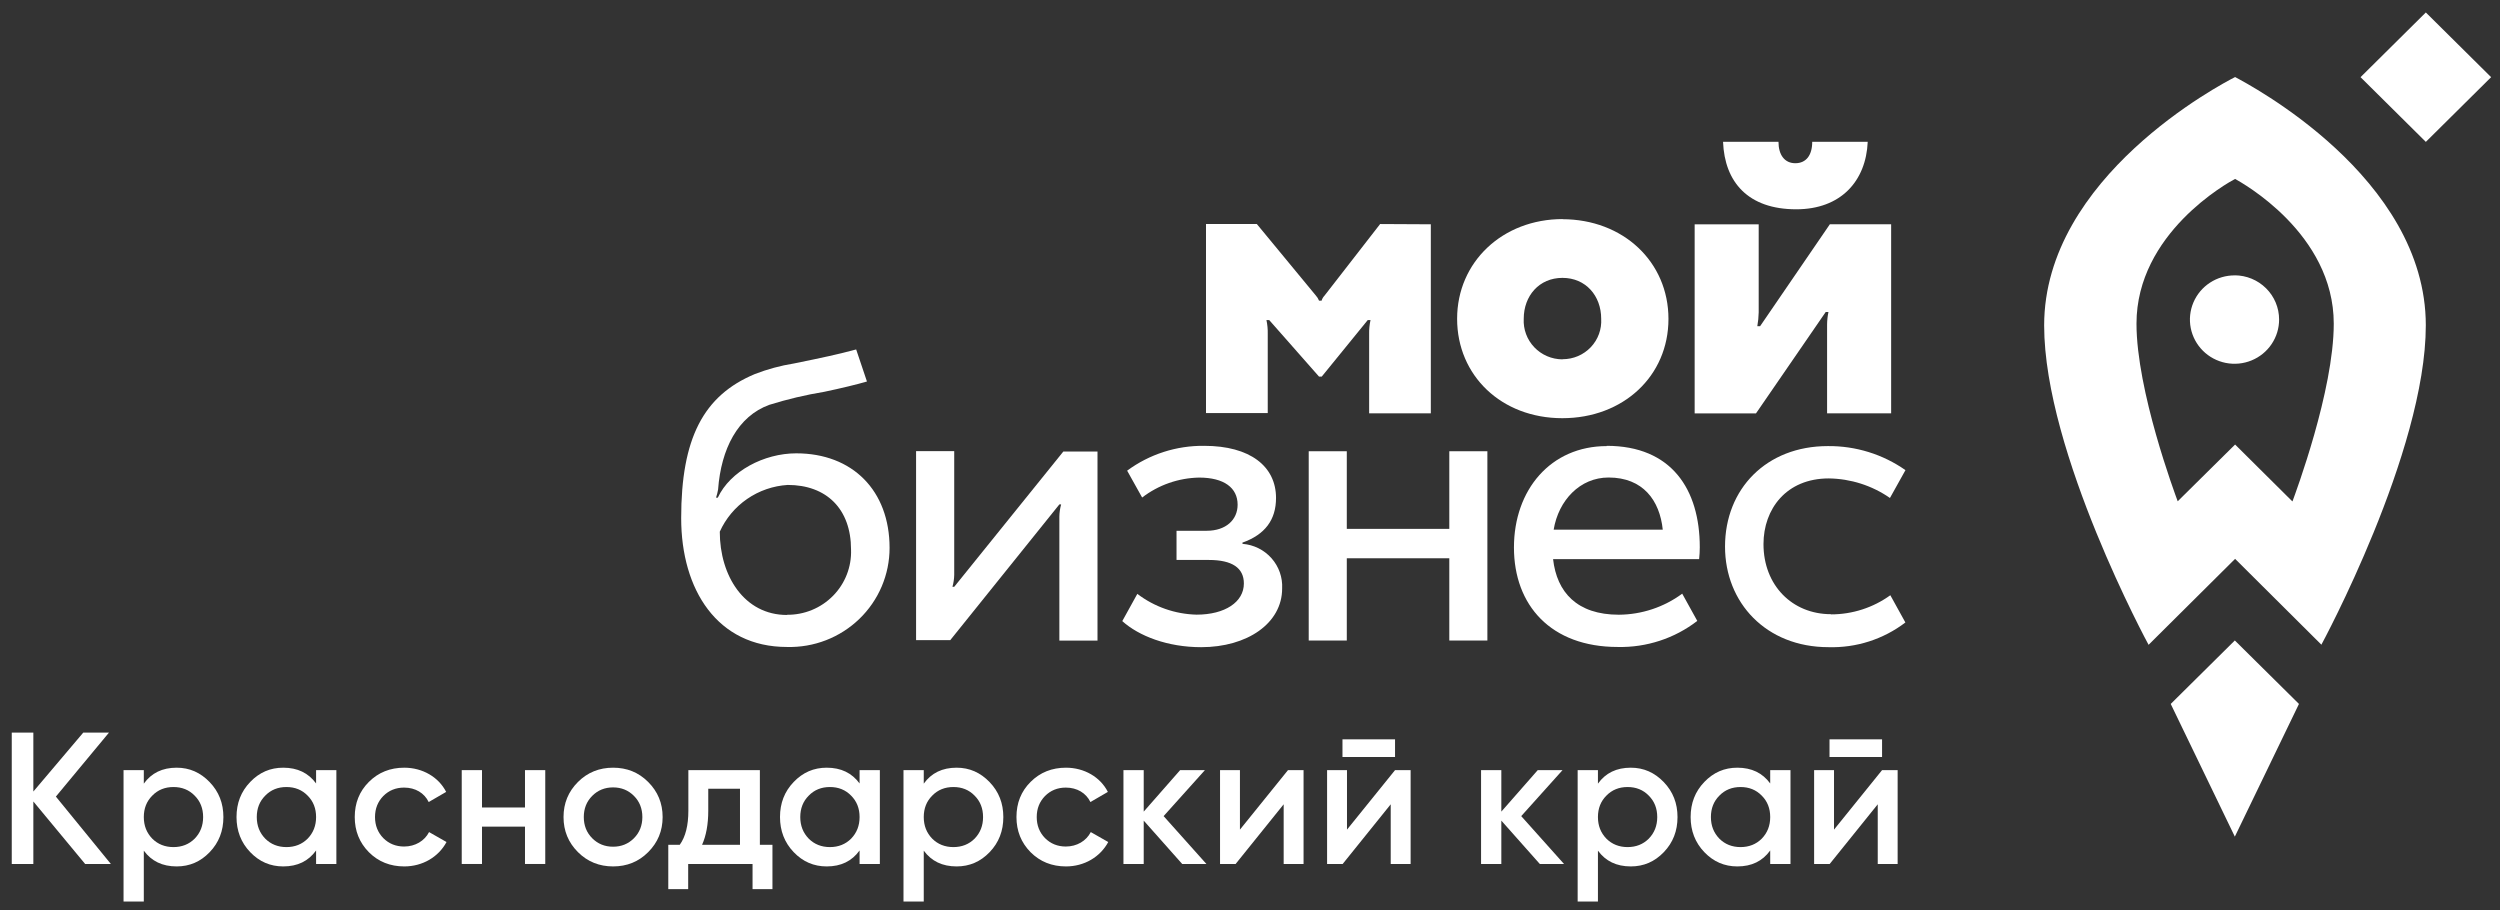
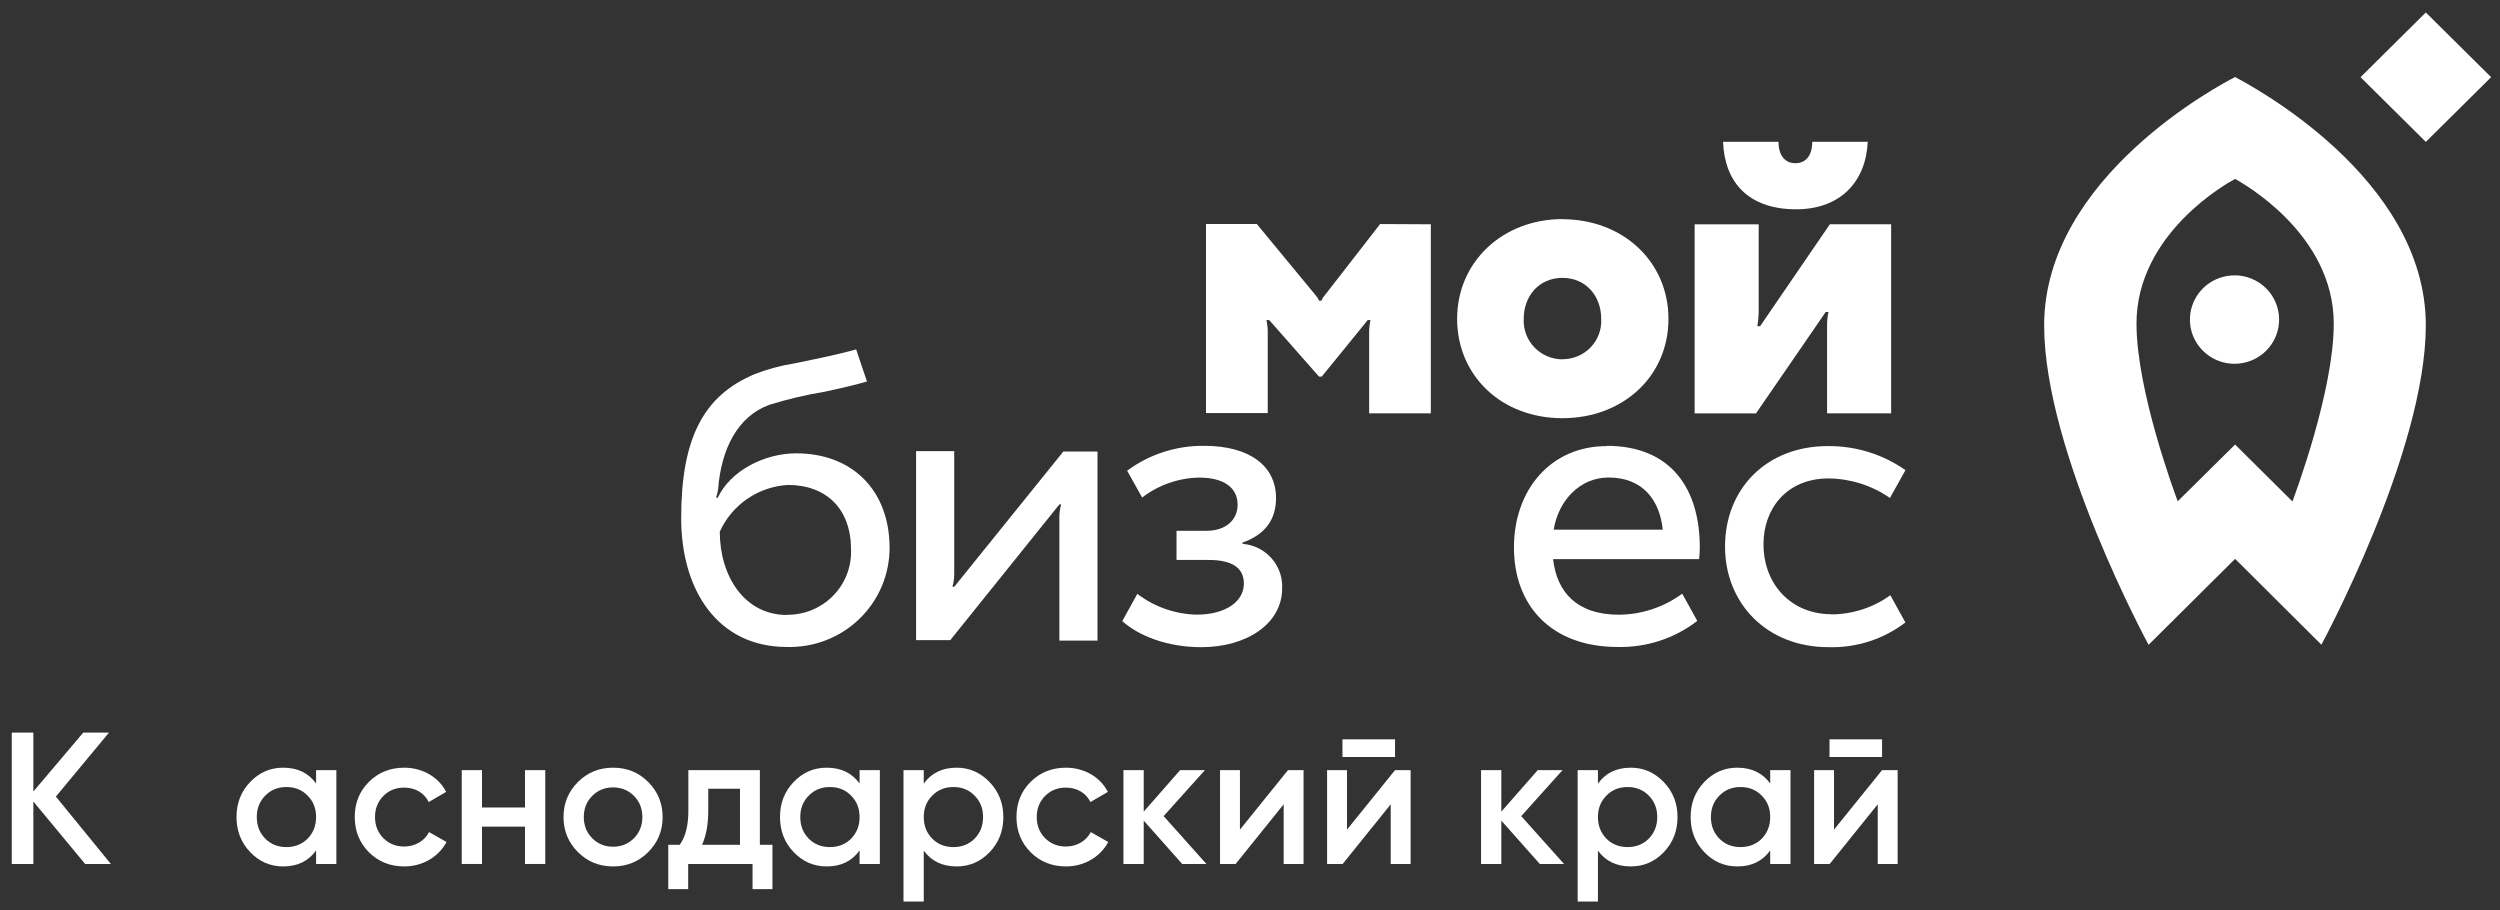
<svg xmlns="http://www.w3.org/2000/svg" width="195px" height="71px" viewBox="0 0 195 71" version="1.1">
  <rect x="0" y="0" width="195" height="71" fill="#333333" stroke="none" />
  <title>moi biz (1)</title>
  <g id="Page-1" stroke="none" stroke-width="1" fill="none" fill-rule="evenodd">
    <g id="Medium" transform="translate(-1216, -8078)" fill="#FFFFFF" fill-rule="nonzero">
      <g id="Партнеры-школы" transform="translate(236.612, 7896.721)">
        <g id="moi-biz-(1)" transform="translate(980.305, 182.251)">
-           <polygon id="Path" points="178.402 53.935 173.4 48.984 168.4 53.935 173.4 64.286" />
          <path d="M173.4,20.508 C172.712,20.503 172.036,20.701 171.461,21.077 C170.886,21.453 170.436,21.99 170.169,22.62 C169.902,23.249 169.829,23.943 169.961,24.614 C170.093,25.284 170.423,25.901 170.909,26.385 C171.394,26.87 172.015,27.2 172.691,27.335 C173.366,27.469 174.067,27.402 174.703,27.141 C175.341,26.88 175.885,26.437 176.267,25.869 C176.65,25.301 176.854,24.633 176.853,23.95 C176.853,23.036 176.487,22.159 175.834,21.513 C175.182,20.866 174.297,20.503 173.375,20.503" id="Path" />
          <path d="M173.401,5.048 C172.345,5.587 158.527,12.831 158.527,24.413 C158.527,34.316 166.672,49.324 166.672,49.324 L173.421,42.618 L180.151,49.314 C180.151,49.314 188.296,34.291 188.296,24.402 C188.296,12.821 174.448,5.592 173.421,5.038 L173.401,5.048 Z M177.879,38.129 L173.421,33.701 L168.944,38.129 C168.718,37.514 165.729,29.486 165.729,24.275 C165.729,17.224 172.862,13.274 173.421,12.984 C173.935,13.274 181.116,17.224 181.116,24.275 C181.116,29.502 178.13,37.494 177.899,38.129" id="Shape" />
          <polygon id="Path" points="188.298 0 183.205 5.047 188.298 10.095 193.39 5.047" />
          <path d="M140.436,10.091 C140.436,11.149 139.953,11.759 139.117,11.759 C138.281,11.759 137.805,11.108 137.805,10.091 L133.481,10.091 C133.603,13.233 135.435,15.353 139.189,15.353 C142.651,15.353 144.631,13.172 144.765,10.091 L140.436,10.091 Z" id="Path" />
          <path d="M131.266,31.271 L131.266,16.527 L136.261,16.527 C136.261,16.527 136.261,22.898 136.261,23.401 C136.254,23.761 136.217,24.119 136.153,24.474 L136.369,24.474 L141.811,16.522 L146.592,16.522 L146.592,31.266 L141.596,31.266 L141.596,24.331 C141.6,24.007 141.635,23.683 141.703,23.365 L141.488,23.365 L136.051,31.271 L131.266,31.271 Z" id="Path" />
          <path d="M120.945,16.126 C125.689,16.126 129.223,19.451 129.223,23.904 C129.223,28.358 125.699,31.647 120.945,31.647 C116.19,31.647 112.738,28.322 112.738,23.894 C112.738,19.466 116.277,16.116 120.976,16.116 L120.945,16.126 Z M120.976,27.046 C121.385,27.046 121.79,26.964 122.166,26.803 C122.542,26.642 122.881,26.407 123.162,26.112 C123.443,25.817 123.66,25.468 123.8,25.086 C123.94,24.705 124,24.299 123.976,23.894 C123.976,22.1 122.771,20.702 120.955,20.702 C119.139,20.702 117.934,22.1 117.934,23.894 C117.913,24.3 117.974,24.706 118.116,25.088 C118.257,25.469 118.475,25.819 118.757,26.114 C119.038,26.41 119.377,26.646 119.753,26.808 C120.129,26.97 120.535,27.054 120.945,27.057" id="Shape" />
          <path d="M106.733,16.502 C106.733,16.502 102.558,21.881 102.389,22.095 C102.284,22.204 102.209,22.336 102.168,22.481 L101.968,22.481 C101.913,22.339 101.833,22.208 101.732,22.095 C101.44,21.734 97.116,16.502 97.116,16.502 L93.151,16.502 L93.151,31.246 L97.967,31.246 L97.967,25.069 C97.976,24.707 97.941,24.345 97.865,23.991 L98.08,23.991 L101.968,28.404 L102.178,28.404 L105.769,23.991 L105.984,23.991 C105.905,24.345 105.869,24.706 105.876,25.069 L105.876,31.266 L110.687,31.266 L110.687,16.523 L106.733,16.502 Z" id="Path" />
          <path d="M61.191,34.388 C58.673,34.388 56.036,35.776 55.072,37.845 L54.934,37.845 C55.003,37.639 55.056,37.428 55.093,37.214 C55.329,34.032 56.632,31.5 59.088,30.605 C60.493,30.166 61.928,29.827 63.381,29.588 C64.643,29.324 65.946,29.009 66.705,28.785 L65.864,26.284 C64.479,26.66 63.192,26.935 61.022,27.377 C59.969,27.545 58.937,27.824 57.945,28.211 C53.959,29.883 52.215,33.198 52.215,39.446 C52.215,45.039 55.041,49.492 60.463,49.492 C61.504,49.52 62.541,49.341 63.511,48.965 C64.481,48.589 65.366,48.024 66.112,47.304 C66.859,46.584 67.452,45.722 67.857,44.771 C68.261,43.819 68.47,42.797 68.47,41.765 C68.47,37.296 65.582,34.388 61.191,34.388 Z M60.468,46.996 C57.134,46.996 55.226,43.946 55.226,40.499 C55.69,39.47 56.429,38.586 57.363,37.944 C58.296,37.301 59.39,36.924 60.524,36.853 C63.54,36.853 65.464,38.714 65.464,41.897 C65.488,42.56 65.376,43.222 65.135,43.841 C64.894,44.46 64.529,45.025 64.061,45.5 C63.594,45.975 63.034,46.352 62.415,46.606 C61.797,46.861 61.133,46.988 60.463,46.981" id="Shape" />
          <path d="M73.512,44.8 L73.373,44.8 C73.459,44.498 73.505,44.187 73.512,43.874 L73.512,34.215 L70.537,34.215 L70.537,48.958 L73.204,48.958 L81.713,38.373 L81.852,38.373 C81.764,38.687 81.718,39.009 81.713,39.334 L81.713,48.994 L84.688,48.994 L84.688,34.25 L82.021,34.25 L73.512,44.8 Z" id="Path" />
          <path d="M95.992,41.419 L95.992,41.353 C97.751,40.727 98.613,39.578 98.613,37.87 C98.613,35.404 96.592,33.803 93.012,33.803 C90.848,33.778 88.736,34.458 87,35.74 L88.17,37.835 C89.443,36.857 91.001,36.311 92.612,36.279 C94.566,36.279 95.617,37.082 95.617,38.394 C95.617,39.578 94.699,40.428 93.207,40.428 L90.852,40.428 L90.852,42.705 L93.371,42.705 C95.191,42.705 96.105,43.325 96.105,44.54 C96.105,45.984 94.638,46.971 92.411,46.971 C90.738,46.929 89.121,46.361 87.795,45.349 L86.621,47.474 C87.913,48.638 90.15,49.508 92.776,49.508 C96.366,49.508 99.09,47.647 99.09,44.932 C99.134,44.069 98.837,43.223 98.263,42.572 C97.688,41.922 96.881,41.52 96.012,41.449" id="Path" />
-           <polygon id="Path" points="112.129 40.28 104.133 40.28 104.133 34.225 101.163 34.225 101.163 48.989 104.133 48.989 104.133 42.573 112.129 42.573 112.129 48.989 115.099 48.989 115.099 34.225 112.129 34.225" />
          <path d="M124.413,33.823 C120.033,33.823 117.171,37.235 117.171,41.734 C117.171,46.233 120.049,49.492 125.265,49.492 C127.508,49.543 129.7,48.825 131.471,47.459 L130.296,45.334 C128.867,46.389 127.135,46.964 125.352,46.976 C122.09,46.976 120.515,45.222 120.223,42.639 L131.615,42.639 C131.648,42.332 131.665,42.023 131.666,41.714 C131.666,37.214 129.476,33.803 124.403,33.803 L124.413,33.823 Z M120.269,40.341 C120.649,38.053 122.321,36.274 124.552,36.274 C127.24,36.274 128.542,38.063 128.778,40.341 L120.269,40.341 Z" id="Shape" />
          <path d="M141.903,46.935 C138.871,46.935 136.635,44.678 136.635,41.47 C136.635,38.729 138.415,36.345 141.729,36.345 C143.436,36.367 145.099,36.898 146.499,37.87 C146.499,37.87 147.257,36.518 147.709,35.699 C145.94,34.458 143.82,33.801 141.651,33.823 C136.856,33.823 133.635,37.164 133.635,41.663 C133.635,46.045 136.845,49.507 141.703,49.507 C143.867,49.571 145.988,48.891 147.703,47.581 L146.529,45.456 C145.188,46.425 143.572,46.948 141.914,46.95" id="Path" />
          <polygon id="Path" points="3.441 61.162 7.584 56.17 5.578 56.17 1.684 60.767 1.684 56.17 0 56.17 0 66.418 1.684 66.418 1.684 61.543 5.724 66.418 7.73 66.418" />
-           <path d="M12.862,58.908 C11.75,58.908 10.9,59.318 10.3,60.152 L10.3,59.098 L8.719,59.098 L8.719,69.347 L10.3,69.347 L10.3,65.379 C10.9,66.199 11.75,66.609 12.862,66.609 C13.872,66.609 14.722,66.243 15.439,65.496 C16.156,64.749 16.508,63.842 16.508,62.758 C16.508,61.689 16.156,60.782 15.439,60.035 C14.722,59.288 13.872,58.908 12.862,58.908 Z M10.959,64.442 C10.52,63.988 10.3,63.432 10.3,62.758 C10.3,62.085 10.52,61.528 10.959,61.089 C11.398,60.635 11.955,60.416 12.613,60.416 C13.272,60.416 13.829,60.635 14.268,61.089 C14.707,61.528 14.927,62.085 14.927,62.758 C14.927,63.432 14.707,63.988 14.268,64.442 C13.829,64.881 13.272,65.101 12.613,65.101 C11.955,65.101 11.398,64.881 10.959,64.442 Z" id="Shape" />
          <path d="M23.738,60.138 C23.138,59.318 22.289,58.908 21.176,58.908 C20.166,58.908 19.317,59.274 18.6,60.021 C17.882,60.767 17.531,61.675 17.531,62.758 C17.531,63.827 17.882,64.749 18.6,65.496 C19.317,66.243 20.166,66.609 21.176,66.609 C22.289,66.609 23.138,66.199 23.738,65.364 L23.738,66.418 L25.32,66.418 L25.32,59.098 L23.738,59.098 L23.738,60.138 Z M19.771,64.442 C19.332,63.988 19.112,63.432 19.112,62.758 C19.112,62.085 19.332,61.528 19.771,61.089 C20.21,60.635 20.766,60.416 21.425,60.416 C22.084,60.416 22.64,60.635 23.08,61.089 C23.519,61.528 23.738,62.085 23.738,62.758 C23.738,63.432 23.519,63.988 23.08,64.442 C22.64,64.881 22.084,65.101 21.425,65.101 C20.766,65.101 20.21,64.881 19.771,64.442 Z" id="Shape" />
          <path d="M30.618,66.609 C32.038,66.609 33.283,65.877 33.912,64.706 L32.55,63.93 C32.199,64.618 31.467,65.057 30.603,65.057 C29.959,65.057 29.417,64.837 28.978,64.398 C28.554,63.959 28.334,63.417 28.334,62.758 C28.334,62.099 28.554,61.558 28.978,61.119 C29.417,60.679 29.959,60.46 30.603,60.46 C31.482,60.46 32.184,60.884 32.521,61.587 L33.883,60.797 C33.297,59.64 32.038,58.908 30.618,58.908 C29.52,58.908 28.598,59.274 27.851,60.021 C27.119,60.753 26.753,61.66 26.753,62.758 C26.753,63.842 27.119,64.749 27.851,65.496 C28.598,66.243 29.52,66.609 30.618,66.609 Z" id="Path" />
          <polygon id="Path" points="40.032 62.012 36.679 62.012 36.679 59.098 35.098 59.098 35.098 66.418 36.679 66.418 36.679 63.505 40.032 63.505 40.032 66.418 41.613 66.418 41.613 59.098 40.032 59.098" />
          <path d="M46.903,66.609 C47.986,66.609 48.894,66.243 49.64,65.496 C50.387,64.749 50.768,63.842 50.768,62.758 C50.768,61.675 50.387,60.767 49.64,60.021 C48.894,59.274 47.986,58.908 46.903,58.908 C45.834,58.908 44.912,59.274 44.165,60.021 C43.418,60.767 43.038,61.675 43.038,62.758 C43.038,63.842 43.418,64.749 44.165,65.496 C44.912,66.243 45.834,66.609 46.903,66.609 Z M45.278,64.413 C44.838,63.973 44.619,63.417 44.619,62.758 C44.619,62.099 44.838,61.543 45.278,61.104 C45.717,60.665 46.258,60.445 46.903,60.445 C47.547,60.445 48.089,60.665 48.528,61.104 C48.967,61.543 49.187,62.099 49.187,62.758 C49.187,63.417 48.967,63.973 48.528,64.413 C48.089,64.852 47.547,65.071 46.903,65.071 C46.258,65.071 45.717,64.852 45.278,64.413 Z" id="Shape" />
          <path d="M58.353,59.098 L52.775,59.098 L52.775,62.275 C52.775,63.403 52.556,64.295 52.102,64.925 L51.209,64.925 L51.209,68.38 L52.761,68.38 L52.761,66.418 L57.782,66.418 L57.782,68.38 L59.334,68.38 L59.334,64.925 L58.353,64.925 L58.353,59.098 Z M53.844,64.925 C54.166,64.208 54.327,63.315 54.327,62.275 L54.327,60.548 L56.802,60.548 L56.802,64.925 L53.844,64.925 Z" id="Shape" />
          <path d="M66.13,60.138 C65.53,59.318 64.681,58.908 63.568,58.908 C62.558,58.908 61.709,59.274 60.992,60.021 C60.274,60.767 59.923,61.675 59.923,62.758 C59.923,63.827 60.274,64.749 60.992,65.496 C61.709,66.243 62.558,66.609 63.568,66.609 C64.681,66.609 65.53,66.199 66.13,65.364 L66.13,66.418 L67.712,66.418 L67.712,59.098 L66.13,59.098 L66.13,60.138 Z M62.163,64.442 C61.724,63.988 61.504,63.432 61.504,62.758 C61.504,62.085 61.724,61.528 62.163,61.089 C62.602,60.635 63.158,60.416 63.817,60.416 C64.476,60.416 65.032,60.635 65.472,61.089 C65.911,61.528 66.13,62.085 66.13,62.758 C66.13,63.432 65.911,63.988 65.472,64.442 C65.032,64.881 64.476,65.101 63.817,65.101 C63.158,65.101 62.602,64.881 62.163,64.442 Z" id="Shape" />
          <path d="M73.698,58.908 C72.585,58.908 71.736,59.318 71.136,60.152 L71.136,59.098 L69.555,59.098 L69.555,69.347 L71.136,69.347 L71.136,65.379 C71.736,66.199 72.585,66.609 73.698,66.609 C74.708,66.609 75.557,66.243 76.275,65.496 C76.992,64.749 77.343,63.842 77.343,62.758 C77.343,61.689 76.992,60.782 76.275,60.035 C75.557,59.288 74.708,58.908 73.698,58.908 Z M71.795,64.442 C71.355,63.988 71.136,63.432 71.136,62.758 C71.136,62.085 71.355,61.528 71.795,61.089 C72.234,60.635 72.79,60.416 73.449,60.416 C74.108,60.416 74.664,60.635 75.103,61.089 C75.543,61.528 75.762,62.085 75.762,62.758 C75.762,63.432 75.543,63.988 75.103,64.442 C74.664,64.881 74.108,65.101 73.449,65.101 C72.79,65.101 72.234,64.881 71.795,64.442 Z" id="Shape" />
          <path d="M82.232,66.609 C83.652,66.609 84.896,65.877 85.526,64.706 L84.164,63.93 C83.813,64.618 83.081,65.057 82.217,65.057 C81.573,65.057 81.031,64.837 80.592,64.398 C80.167,63.959 79.948,63.417 79.948,62.758 C79.948,62.099 80.167,61.558 80.592,61.119 C81.031,60.679 81.573,60.46 82.217,60.46 C83.095,60.46 83.798,60.884 84.135,61.587 L85.496,60.797 C84.911,59.64 83.652,58.908 82.232,58.908 C81.133,58.908 80.211,59.274 79.464,60.021 C78.732,60.753 78.367,61.66 78.367,62.758 C78.367,63.842 78.732,64.749 79.464,65.496 C80.211,66.243 81.133,66.609 82.232,66.609 Z" id="Path" />
          <polygon id="Path" points="89.845 62.685 93.066 59.098 91.133 59.098 88.293 62.334 88.293 59.098 86.712 59.098 86.712 66.418 88.293 66.418 88.293 63.036 91.294 66.418 93.183 66.418" />
          <polygon id="Path" points="95.798 63.739 95.798 59.098 94.246 59.098 94.246 66.418 95.461 66.418 99.209 61.763 99.209 66.418 100.761 66.418 100.761 59.098 99.546 59.098" />
          <path d="M107.896,58.073 L107.896,56.697 L103.796,56.697 L103.796,58.073 L107.896,58.073 Z M104.148,63.739 L104.148,59.098 L102.596,59.098 L102.596,66.418 L103.811,66.418 L107.559,61.763 L107.559,66.418 L109.111,66.418 L109.111,59.098 L107.896,59.098 L104.148,63.739 Z" id="Shape" />
          <polygon id="Path" points="117.739 62.685 120.96 59.098 119.027 59.098 116.187 62.334 116.187 59.098 114.606 59.098 114.606 66.418 116.187 66.418 116.187 63.036 119.188 66.418 121.077 66.418" />
          <path d="M126.284,58.908 C125.171,58.908 124.322,59.318 123.722,60.152 L123.722,59.098 L122.14,59.098 L122.14,69.347 L123.722,69.347 L123.722,65.379 C124.322,66.199 125.171,66.609 126.284,66.609 C127.294,66.609 128.143,66.243 128.861,65.496 C129.578,64.749 129.929,63.842 129.929,62.758 C129.929,61.689 129.578,60.782 128.861,60.035 C128.143,59.288 127.294,58.908 126.284,58.908 Z M124.38,64.442 C123.941,63.988 123.722,63.432 123.722,62.758 C123.722,62.085 123.941,61.528 124.38,61.089 C124.82,60.635 125.376,60.416 126.035,60.416 C126.694,60.416 127.25,60.635 127.689,61.089 C128.128,61.528 128.348,62.085 128.348,62.758 C128.348,63.432 128.128,63.988 127.689,64.442 C127.25,64.881 126.694,65.101 126.035,65.101 C125.376,65.101 124.82,64.881 124.38,64.442 Z" id="Shape" />
          <path d="M137.159,60.138 C136.559,59.318 135.71,58.908 134.597,58.908 C133.587,58.908 132.739,59.274 132.021,60.021 C131.304,60.767 130.952,61.675 130.952,62.758 C130.952,63.827 131.304,64.749 132.021,65.496 C132.739,66.243 133.587,66.609 134.597,66.609 C135.71,66.609 136.559,66.199 137.159,65.364 L137.159,66.418 L138.741,66.418 L138.741,59.098 L137.159,59.098 L137.159,60.138 Z M133.192,64.442 C132.753,63.988 132.534,63.432 132.534,62.758 C132.534,62.085 132.753,61.528 133.192,61.089 C133.631,60.635 134.187,60.416 134.846,60.416 C135.505,60.416 136.061,60.635 136.501,61.089 C136.94,61.528 137.159,62.085 137.159,62.758 C137.159,63.432 136.94,63.988 136.501,64.442 C136.061,64.881 135.505,65.101 134.846,65.101 C134.187,65.101 133.631,64.881 133.192,64.442 Z" id="Shape" />
          <path d="M145.884,58.073 L145.884,56.697 L141.785,56.697 L141.785,58.073 L145.884,58.073 Z M142.136,63.739 L142.136,59.098 L140.584,59.098 L140.584,66.418 L141.799,66.418 L145.547,61.763 L145.547,66.418 L147.099,66.418 L147.099,59.098 L145.884,59.098 L142.136,63.739 Z" id="Shape" />
        </g>
      </g>
    </g>
  </g>
</svg>